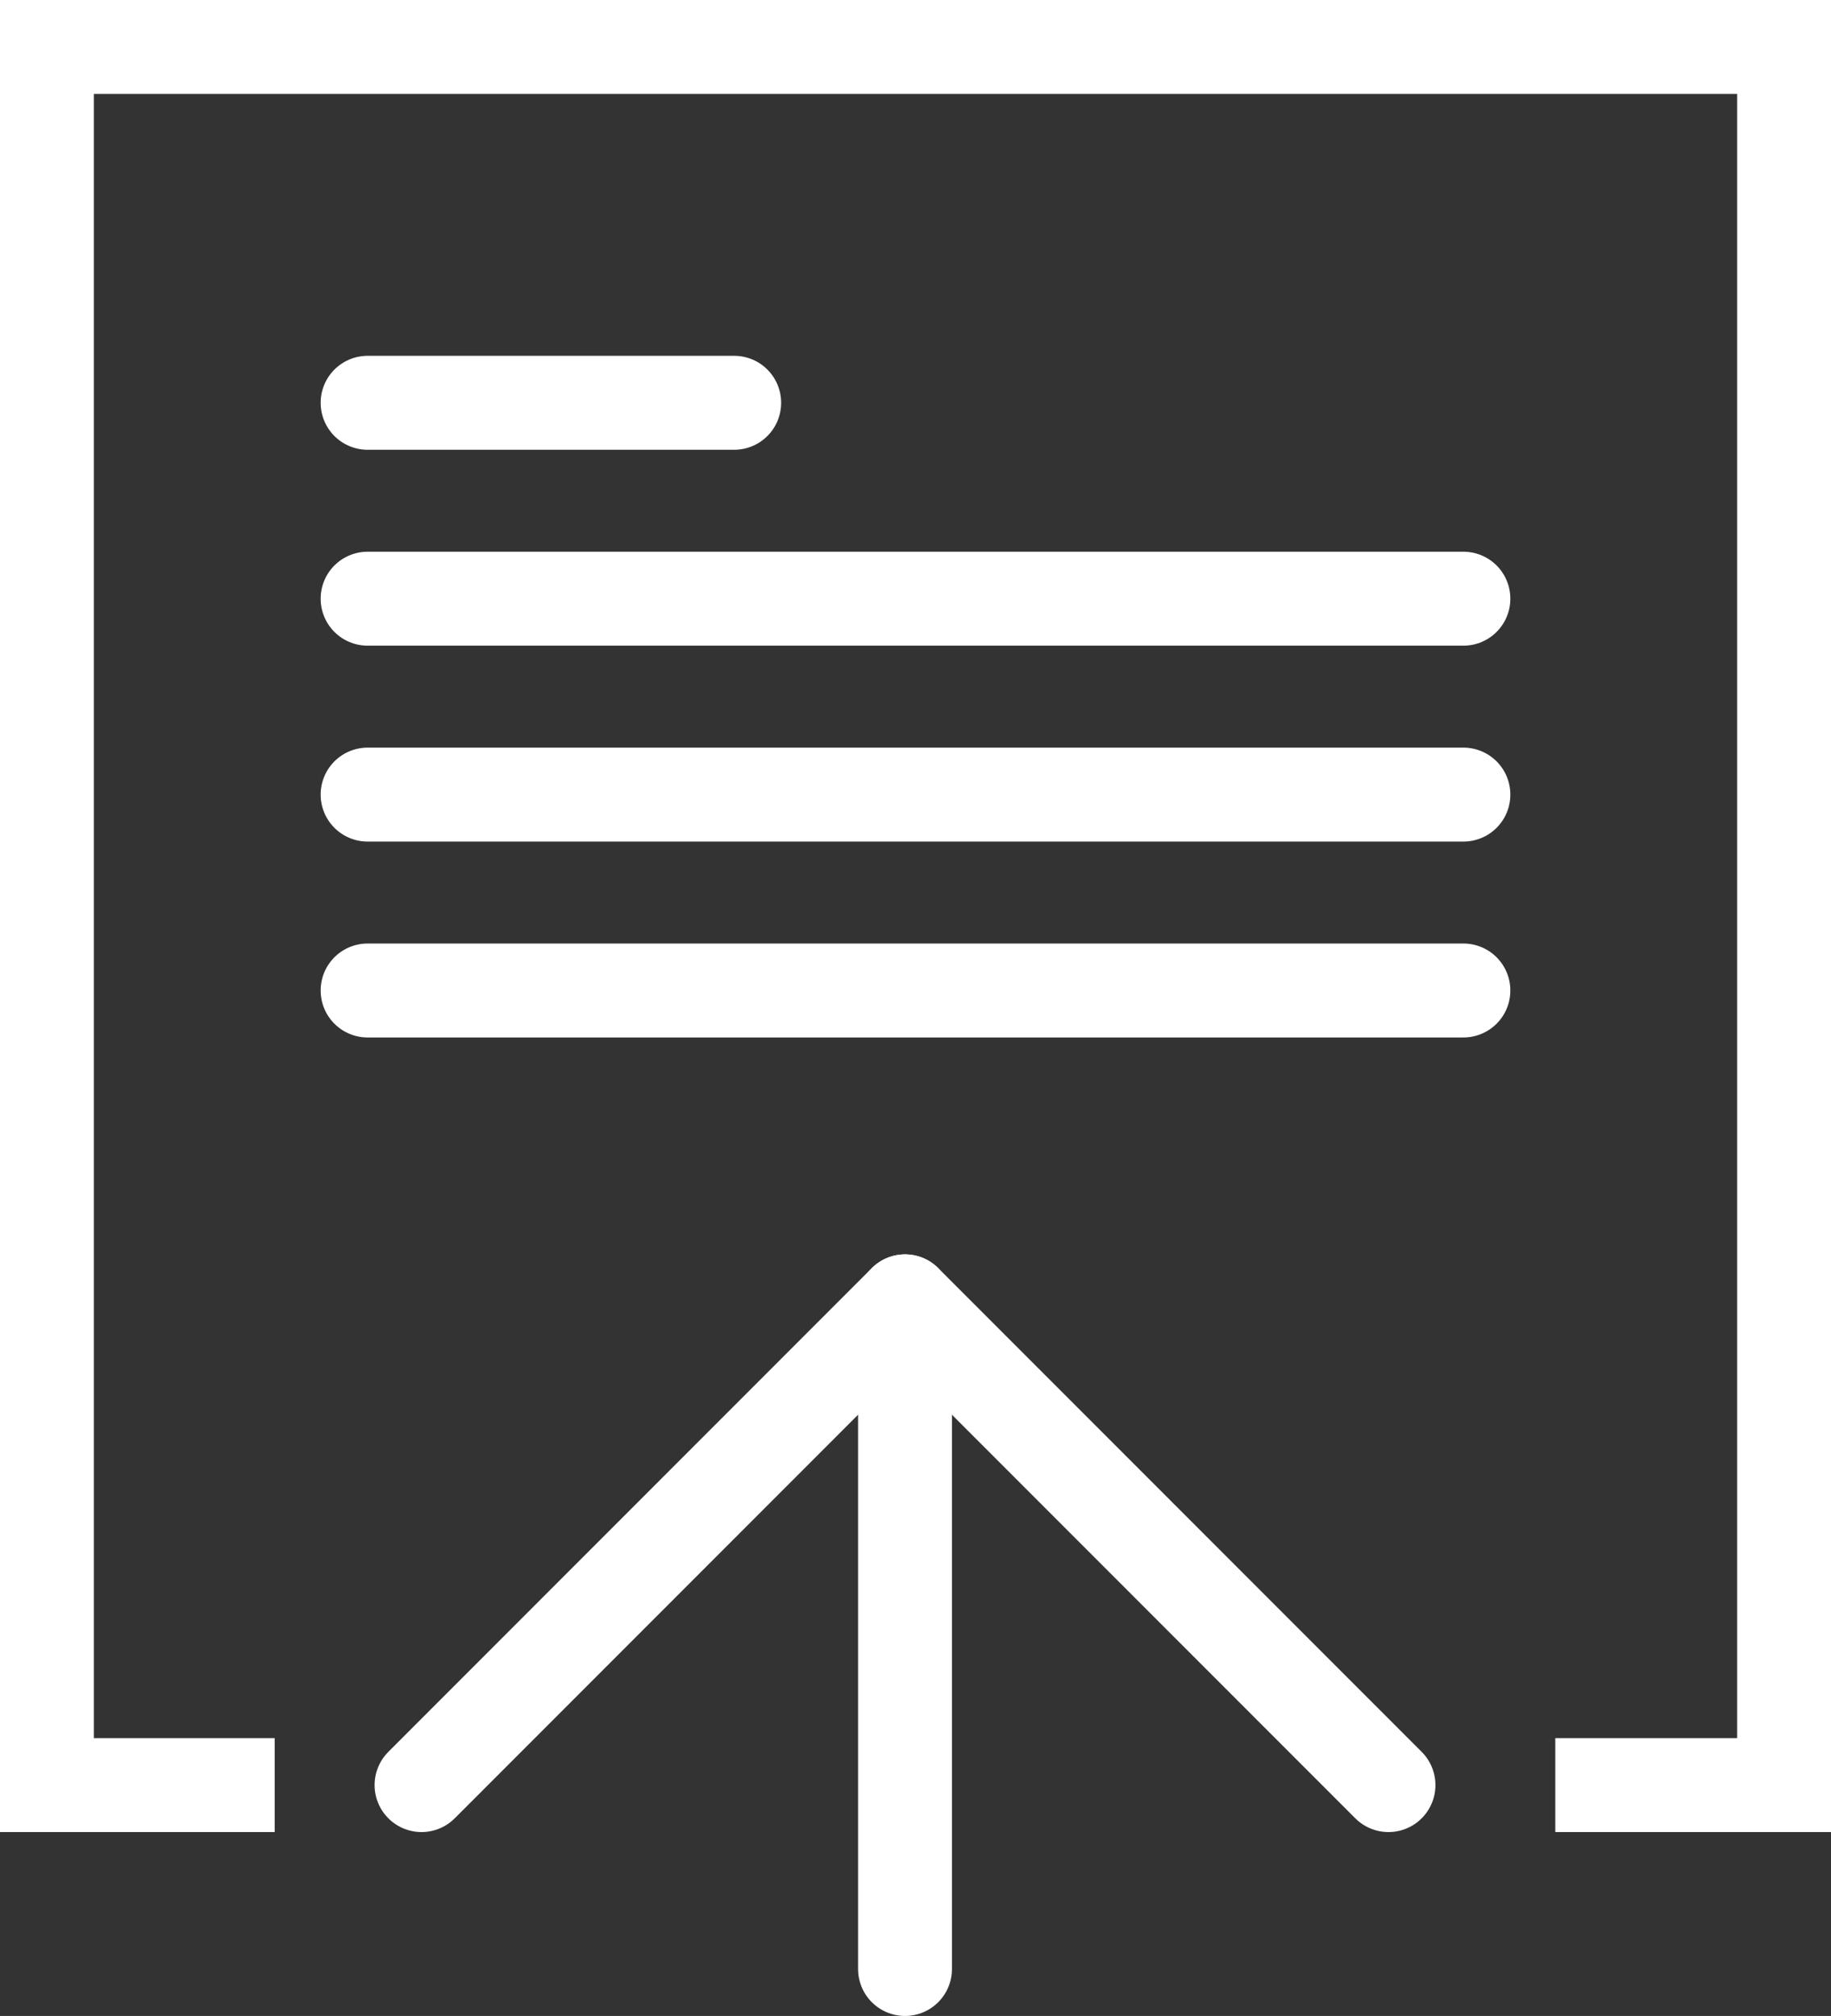
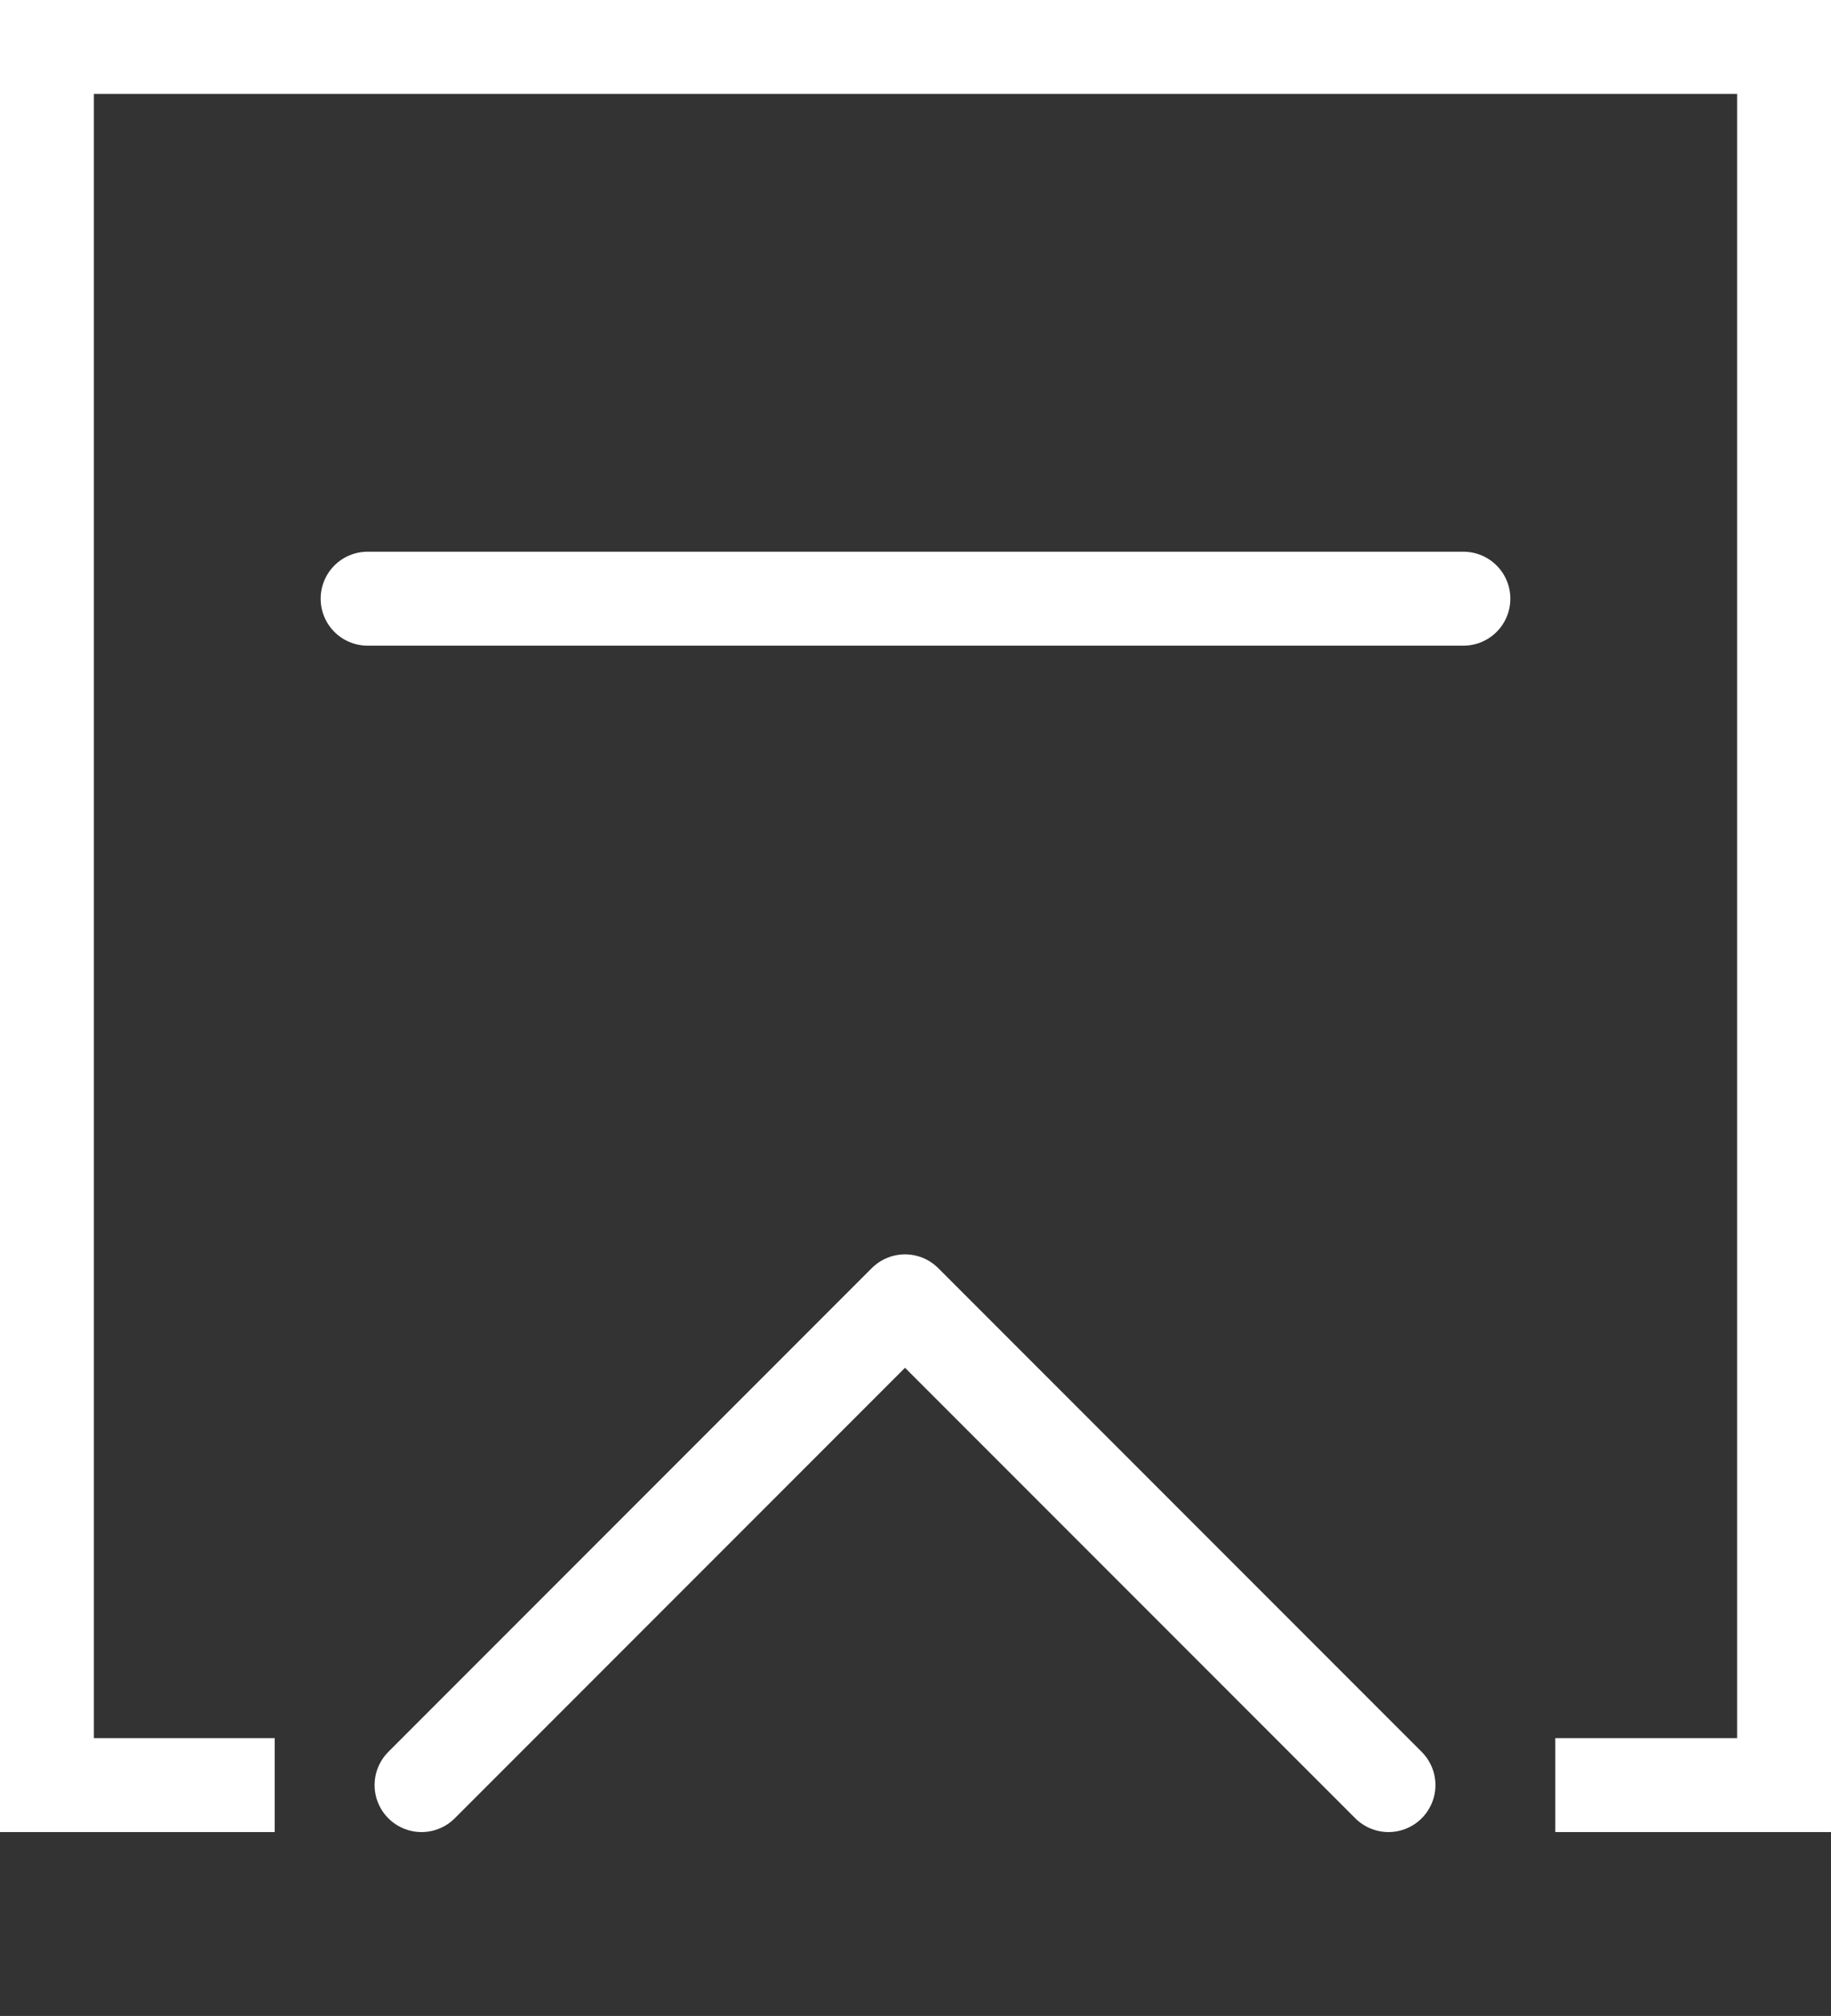
<svg xmlns="http://www.w3.org/2000/svg" width="18.33" height="20.17" viewBox="0 0 18.33 20.17">
  <rect x="0" y="0" width="18.33" height="20.17" fill="#333333" stroke="none" />
  <title>Fichier 2</title>
  <g id="bc17a3d0-6fe0-4abd-a0fa-eb58cea25312" data-name="Calque 2">
    <g id="a3228dd0-f451-49ca-abe2-60bc7e47c5af" data-name="Calque 1">
      <g>
        <polyline points="4.22 17.86 9.06 13.02 13.9 17.86" style="fill: none;stroke: #fff;stroke-linecap: round;stroke-linejoin: round;stroke-width: 0.94px" />
        <polyline points="15.57 17.86 17.86 17.86 17.86 0.47 0.47 0.47 0.47 17.86 2.75 17.86" style="fill: none;stroke: #fff;stroke-miterlimit: 10;stroke-width: 0.94px" />
-         <line x1="9.06" y1="13.02" x2="9.06" y2="19.7" style="fill: none;stroke: #fff;stroke-linecap: round;stroke-linejoin: round;stroke-width: 0.94px" />
-         <line x1="3.68" y1="4.03" x2="7.35" y2="4.03" style="fill: none;stroke: #fff;stroke-linecap: round;stroke-miterlimit: 10;stroke-width: 0.94px" />
        <line x1="3.68" y1="5.99" x2="14.65" y2="5.99" style="fill: none;stroke: #fff;stroke-linecap: round;stroke-miterlimit: 10;stroke-width: 0.94px" />
-         <line x1="3.68" y1="7.95" x2="14.65" y2="7.95" style="fill: none;stroke: #fff;stroke-linecap: round;stroke-miterlimit: 10;stroke-width: 0.94px" />
-         <line x1="3.68" y1="9.91" x2="14.65" y2="9.91" style="fill: none;stroke: #fff;stroke-linecap: round;stroke-miterlimit: 10;stroke-width: 0.94px" />
      </g>
    </g>
  </g>
</svg>